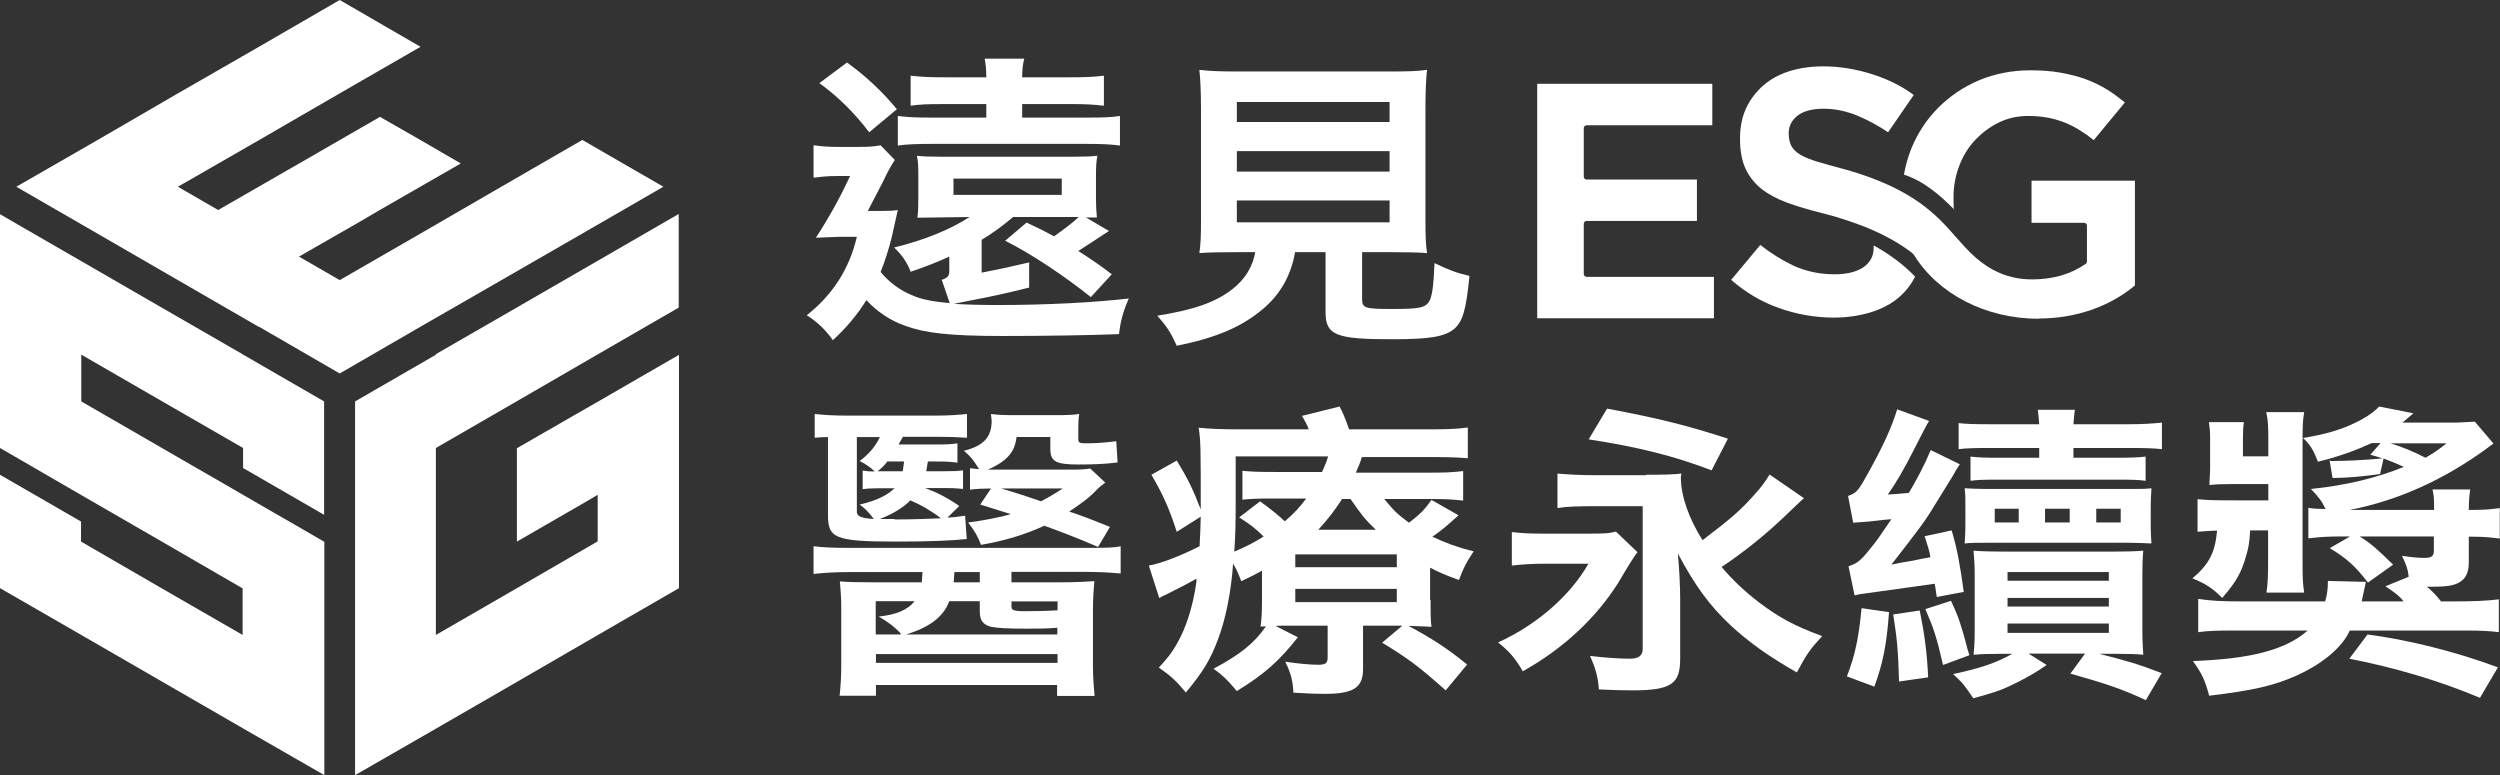
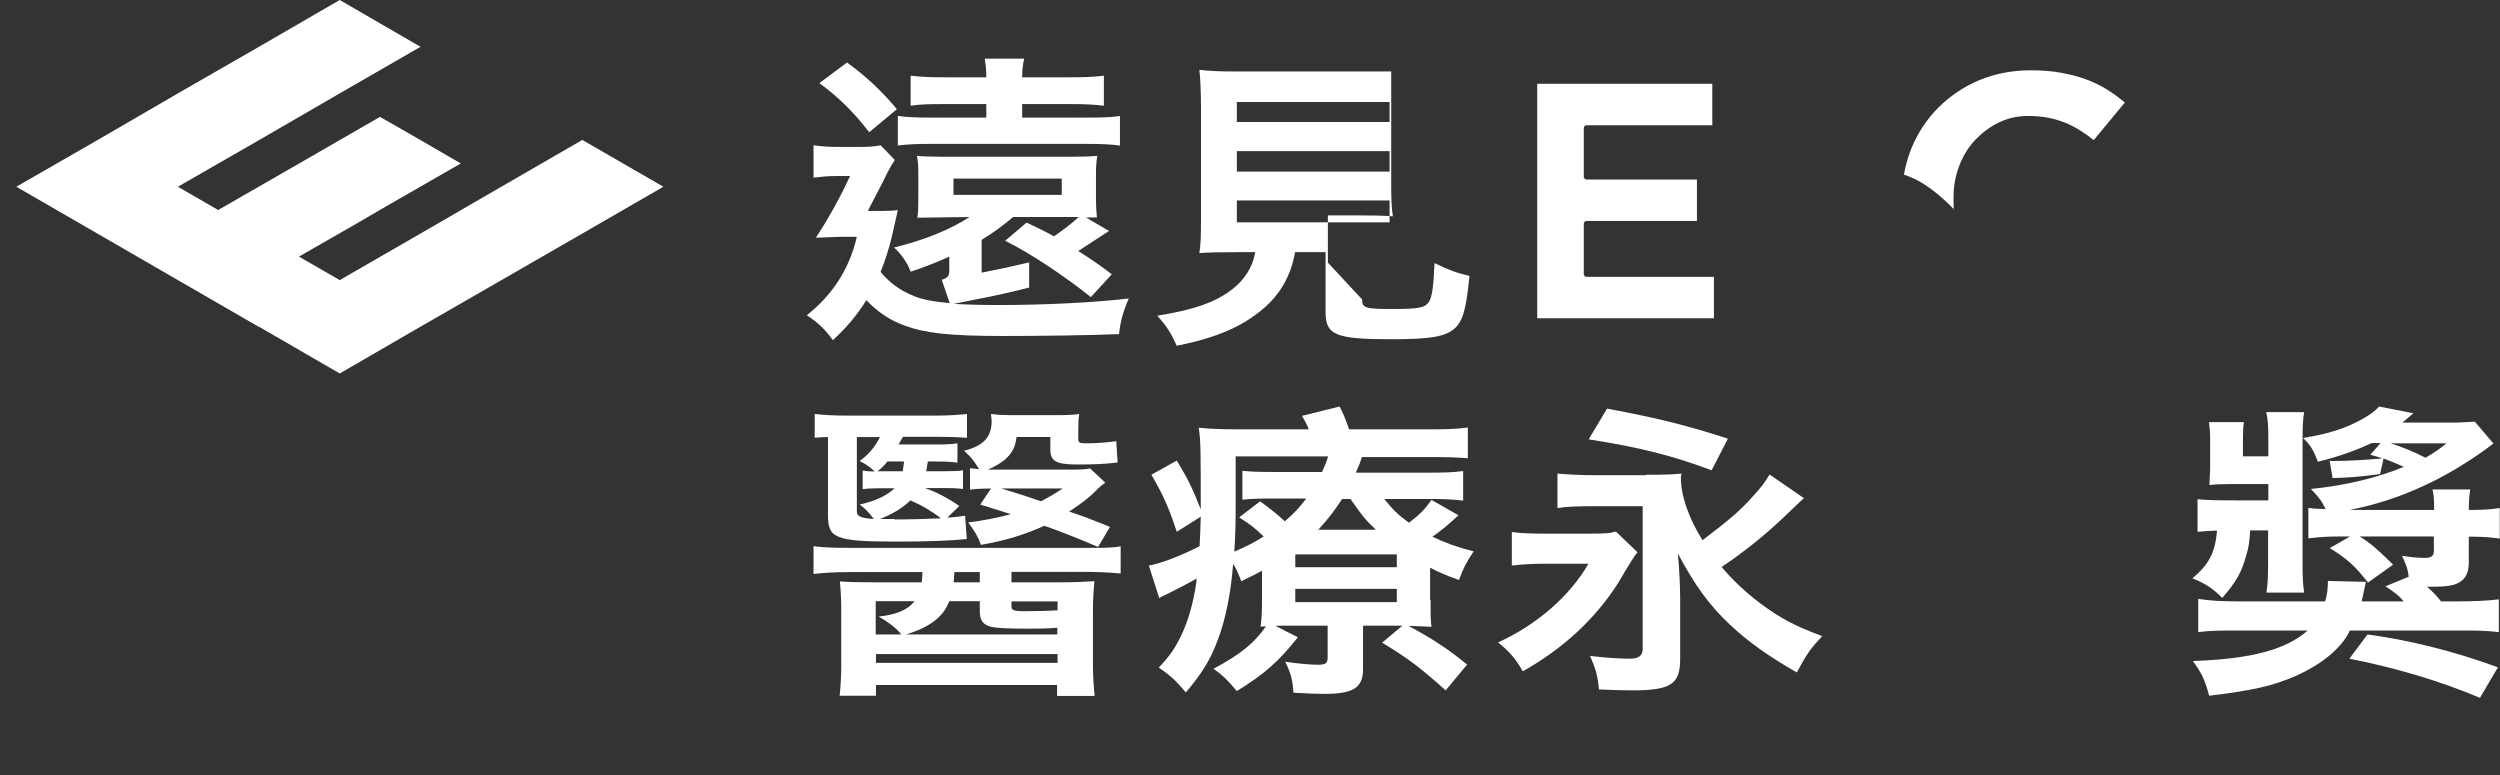
<svg xmlns="http://www.w3.org/2000/svg" id="_圖層_1" data-name="圖層 1" viewBox="0 0 107.37 33.29">
  <rect x="0" y="0" width="107.37" height="33.29" fill="#333333" stroke="none" />
  <defs>
    <style>
      .cls-1, .cls-2 {
        fill: #fff;
        stroke-width: 0px;
      }

      .cls-2 {
        fill-rule: evenodd;
      }
    </style>
  </defs>
  <g>
-     <path class="cls-2" d="M18.73,15.23l-3.48,2.01v16.05l3.48-2,3.48-2.01,3.47-2.01,3.48-2.01v-6.02s0-2,0-2v-2l-1.56.9-1.92,1.11-1.03.59-2.45,1.41v4.01l2.98-1.72h0l.49-.29v2l-3.47,2.01-3.48,2.01v-8.03l3.48-2.01,3.47-2.01,3.48-2.01v-4.02s-3.48,2.01-3.48,2.01l-3.48,2.01-3.47,2ZM10.44,15.23l3.48,2.01v4.87l-3.48-2.01v-.86l-3.47-2-3.48-2.01v2.01c1.27.73,2.46,1.42,3.48,2.01.94.54,1.72,1,2.29,1.32.4.23.79.46,1.19.69.94.54,1.72,1,2.29,1.32.4.23.79.46,1.19.69v4.01h0v2h0v4.01l-3.48-2-3.48-2.01-3.48-2.01L0,25.26v-4.01s0-.86,0-.86l3.48,2.01v.86l3.47,2.01,3.47,2v-2l-3.47-2.01-3.48-2.01L0,19.24v-2h0v-8.04l3.48,2.01,3.48,2.01,3.47,2Z" />
    <polygon class="cls-2" points="18.06 14.03 14.59 16.04 11.12 14.03 11.1 14.03 7.64 12.03 4.18 10.03 .7 8.02 4.18 6.02 7.64 4.01 11.12 2.01 14.59 0 18.06 2.01 14.59 4.01 11.12 6.02 7.64 8.02 9.37 9.02 12.43 7.26 12.43 7.26 12.85 7.02 15.38 5.56 15.38 5.56 16.32 5.02 18.05 6.01 19.79 7.02 18.31 7.87 16.31 9.02 15.37 9.57 12.84 11.02 14.59 12.03 18.06 10.03 21.53 8.02 25.01 6.01 28.49 8.02 25.01 10.03 21.52 12.04 18.06 14.03" />
  </g>
  <g>
    <g>
      <path class="cls-1" d="M40.44,12.02c.25-.08.33-.17.33-.37v-.63c-.54.25-1.09.46-1.66.65-.15-.4-.38-.73-.71-1.04,1.35-.33,2.44-.79,3.24-1.31l-2.24.03c.03-.21.04-.4.04-.86v-.96c0-.41-.01-.59-.06-.84.25.03.57.04.97.04h5.8c.41,0,.73-.01.98-.04-.05.25-.06.53-.06.83v.98c0,.32.01.55.04.84h-.47s.99.58.99.58l-1.32.86c.51.32,1,.66,1.44,1l-.9.98c-1.08-.87-2.57-1.87-3.68-2.42l.92-.78c.35.16.76.36,1.18.59.36-.26.74-.53,1.06-.83h-2.82c-.42.36-.87.69-1.35.98v1.41c.67-.13,1.24-.25,2.04-.44v1.08c-.96.24-1.54.37-2.44.54l-.8.16c.51.03,1.13.05,1.89.05,2.11,0,4.16-.11,5.63-.28-.25.57-.36.99-.42,1.53-1.28.05-3.26.08-4.99.08-2.33,0-3.35-.13-4.2-.44-.58-.2-1.18-.58-1.66-1.1-.39.63-.87,1.2-1.44,1.72-.31-.44-.65-.77-1.12-1.07,1.11-.88,1.83-1.99,2.15-3.37h-.74l-1.02.04c.6-.91,1.13-1.91,1.47-2.65h-.58c-.41,0-.63.03-.99.07v-1.39c.38.05.63.07,1.08.07h.86c.36,0,.64-.01.94-.07l.61.63c-.16.24-.34.57-.49.9l-.67,1.29h.61c.28,0,.51-.01.68-.04l-.26,1.16c-.13.53-.29,1.03-.48,1.5.38.46.86.81,1.4,1.02.34.15.81.25,1.57.32l-.35-1.02ZM36.37,2.68c.8.57,1.54,1.27,2.15,2.01l-1.19.99c-.64-.84-1.35-1.54-2.14-2.11l1.18-.88ZM42.36,5.05v-.58h-1.88c-.63,0-.97.01-1.37.07v-1.29c.44.05.8.07,1.5.07h1.75c0-.37-.03-.58-.07-.8h1.7c-.06.2-.09.5-.09.8h2.04c.55,0,1.02-.01,1.47-.07v1.29c-.44-.05-.78-.07-1.37-.07h-2.14v.58h2.82c.65,0,.99-.01,1.38-.07v1.27c-.39-.05-.76-.07-1.38-.07h-6.78c-.38,0-.99.01-1.38.07v-1.27c.39.05.73.07,1.38.07h2.41ZM40.95,7.67v.7h4.65v-.7h-4.65Z" />
-       <path class="cls-1" d="M58.5,12.86c0,.37.13.41,1.28.41s1.4-.05,1.57-.28c.15-.18.22-.69.26-1.69.6.29.94.42,1.5.55-.14,1.46-.29,1.95-.65,2.27-.41.34-1.03.45-2.68.45-2.41,0-2.85-.17-2.85-1.17v-2.57h-1.31c-.17,1-.64,1.82-1.38,2.44-.92.78-2.02,1.24-3.7,1.58-.25-.55-.42-.83-.84-1.29,1.61-.26,2.51-.58,3.24-1.15.52-.41.86-.94.97-1.58h-.83c-.7,0-1.19.01-1.57.04.06-.38.07-.79.07-1.4v-4.82c0-.73-.03-1.31-.07-1.65.44.05.86.07,1.53.07h6.71c.67,0,1.12-.01,1.54-.07-.04.32-.07.92-.07,1.65v4.82c0,.63.01,1.03.07,1.4-.38-.03-.94-.04-1.54-.04h-1.25v2.03ZM53.12,5.24h6.56v-.86h-6.56v.86ZM53.12,7.37h6.56v-.88h-6.56v.88ZM53.12,9.55h6.56v-.94h-6.56v.94Z" />
+       <path class="cls-1" d="M58.5,12.86c0,.37.13.41,1.28.41s1.4-.05,1.57-.28c.15-.18.22-.69.26-1.69.6.29.94.42,1.5.55-.14,1.46-.29,1.95-.65,2.27-.41.34-1.03.45-2.68.45-2.41,0-2.85-.17-2.85-1.17v-2.57h-1.31c-.17,1-.64,1.82-1.38,2.44-.92.78-2.02,1.24-3.7,1.58-.25-.55-.42-.83-.84-1.29,1.61-.26,2.51-.58,3.24-1.15.52-.41.86-.94.97-1.58h-.83c-.7,0-1.19.01-1.57.04.06-.38.07-.79.07-1.4v-4.82c0-.73-.03-1.31-.07-1.65.44.05.86.07,1.53.07h6.71v4.82c0,.63.01,1.03.07,1.4-.38-.03-.94-.04-1.54-.04h-1.25v2.03ZM53.12,5.24h6.56v-.86h-6.56v.86ZM53.12,7.37h6.56v-.88h-6.56v.88ZM53.12,9.55h6.56v-.94h-6.56v.94Z" />
      <path class="cls-1" d="M43.44,25.01h2.08c.65,0,1.19-.03,1.48-.05-.03.36-.06.75-.06,1.25v2.39c0,.45.04.99.07,1.29h-1.61v-.47h-7.78v.46h-1.56c.04-.37.07-.81.07-1.28v-2.48c0-.37-.02-.74-.06-1.15.31.03.84.04,1.5.04h2.02l.03-.44h-3.14c-.64,0-1.08.03-1.54.08v-1.19c.41.05.77.07,1.54.07h10.38c.64,0,1.02-.01,1.27-.07v1.17c-.54-.05-1.05-.07-1.64-.07h-3.05v.44ZM40.69,22.23c.28-.01.52-.05.76-.08l.07,1c-.67.07-1.61.11-3.07.11-2.65,0-2.89-.17-2.89-1.16v-3.33c-.18,0-.35.01-.57.03v-1.02c.38.04.81.07,1.37.07h3.8c.55,0,.99-.03,1.37-.07v1.02c-.49-.03-.8-.04-1.21-.04h-1.54l-.19.33h1.57c.47,0,.71-.01.96-.05v.83c-.29-.04-.49-.05-.96-.05h-.31l-.07.42h.64c.54,0,.74-.01.94-.04v.8c-.36-.04-.55-.04-.84-.04h-.79c.47.17.95.41,1.47.77l-.51.5ZM36.8,21.96c0,.17.07.29.73.33-.23-.3-.38-.46-.61-.62.7-.16,1.16-.38,1.5-.7h-.64c-.31,0-.54.01-.73.04v-.8c.18.03.29.04.52.04-.18-.17-.38-.32-.65-.45.38-.28.67-.61.87-1.03h-.99v3.19ZM38.66,27.18c-.22-.24-.52-.47-.92-.7.76-.08,1.25-.29,1.54-.66h-1.67v1.43h1.1l-.06-.07ZM37.62,28.09v.38h7.8v-.38h-7.8ZM38.82,19.82h-.71c-.13.17-.25.29-.42.42h1.08l.06-.42ZM38.42,22.31c.84,0,1.48-.03,1.99-.05-.41-.32-.86-.58-1.31-.77-.32.32-.77.59-1.31.8h.63ZM45.41,26.96c-.45.04-.89.04-1.34.04-.86,0-1.26-.03-1.51-.08-.35-.09-.48-.29-.48-.66v-.44h-1.31c-.25.67-.84,1.12-1.86,1.43h6.5v-.29ZM42.08,24.57h-1.09l-.03.44h1.12v-.44ZM42.56,20.98c-.3,0-.6.01-.9.05v-.92l.39.04c-.25-.4-.35-.53-.65-.79.84-.21,1.19-.59,1.19-1.28l-.03-.3c.31.04.55.05,1,.05h1.83c.41,0,.7-.01.96-.05-.03.2-.04.33-.04.66v.42c0,.16.06.18.35.18.41,0,.81-.03,1.28-.09l.06.91c-.48.07-1.11.09-1.67.09-.99,0-1.22-.13-1.22-.67v-.51h-1.45c-.06.45-.19.69-.51.98-.22.17-.44.3-.73.42h3.5c.51,0,.7-.01.9-.05l.65.61c-.12.08-.16.12-.28.22-.38.4-.68.63-1.27,1.02.58.2.63.21,1.75.66l-.51.86c-1.03-.44-1.59-.65-2.31-.91-.8.37-1.7.65-2.72.82-.12-.34-.26-.58-.55-.96.57-.07,1.38-.22,1.83-.36l-1.31-.41.45-.67ZM43.01,20.98q1,.3,1.7.55c.29-.15.65-.36.93-.55h-2.63ZM43.44,26.04c0,.16.07.21.58.21.36,0,1-.01,1.4-.04v-.38h-1.98v.21Z" />
      <path class="cls-1" d="M61.44,25.77c0,.65,0,.83.04,1.15-.23-.01-.55-.03-.99-.04.99.53,1.66.96,2.52,1.66l-.92,1.11c-1.19-1.06-1.62-1.37-2.73-2.05l.87-.73h-1.69v1.87c0,.79-.41,1.06-1.64,1.06-.32,0-.63-.01-1.35-.05-.03-.53-.1-.81-.35-1.33.54.08,1.08.13,1.41.13s.41-.07.41-.32v-1.36h-1.59c-.32,0-.45,0-.65.01l.96.49c-.84,1.06-1.44,1.58-2.62,2.31-.42-.5-.6-.67-1-.96,1.16-.62,1.75-1.1,2.25-1.82-.09,0-.12.01-.23.01.04-.33.06-.54.06-1.13v-1.27c-.29.16-.44.24-.89.45-.13-.33-.19-.49-.35-.75-.09,1.24-.32,2.38-.65,3.25-.32.86-.65,1.41-1.38,2.28-.42-.5-.63-.7-1.16-1.07.48-.51.68-.82.93-1.31.32-.65.55-1.45.68-2.34q.01-.12.01-.17c-.35.2-.99.53-1.32.69-.07.03-.18.08-.28.15l-.45-1.4c.52-.09,1.35-.41,2.18-.83.03-.57.03-.59.05-1.27l-1.03.65c-.32-.99-.6-1.62-1.09-2.45l1.09-.61c.47.77.7,1.24,1.03,2.1,0-2.55,0-2.96-.09-3.51.49.05,1,.07,1.79.07h2.94c-.07-.18-.13-.3-.29-.58l1.61-.4q.19.33.41.98h3.33c.81,0,1.29-.01,1.77-.08v1.32c-.52-.04-.89-.05-1.61-.05h-2.94c-.06.2-.12.36-.26.67h3.1c.68,0,1.08-.01,1.51-.07v1.27c-.42-.05-.77-.07-1.44-.07h-1.95c.44.53.52.61,1.06,1.02.48-.36.68-.57.97-.98l1.16.66c-.55.5-.71.63-1.12.92.55.26,1.05.45,1.77.63-.33.5-.42.67-.63,1.23-.61-.22-.83-.32-1.24-.53v1.39ZM53.07,19.62v1.87c0,.98-.01,1.48-.06,2.2.51-.21.94-.44,1.26-.65-.38-.37-.55-.5-1.05-.82l.9-.69c.57.42.84.65,1.06.86.44-.38.65-.62.92-.98h-1.4c-.64,0-.98.01-1.34.05v-1.24c.39.04.71.05,1.4.05h2.02c.13-.3.18-.4.26-.67h-3.99ZM55.63,24.36h4.36v-.55h-4.36v.55ZM55.63,25.86h4.36v-.57h-4.36v.57ZM59.09,22.75c-.45-.42-.61-.63-1.09-1.32h-.36c-.35.54-.58.83-1.02,1.32h2.47Z" />
      <path class="cls-1" d="M70.33,23.71q-.16.18-.83,1.32c-.96,1.52-2.36,2.83-4.1,3.8-.33-.58-.6-.87-1.06-1.24,1.66-.75,3.1-2.01,3.88-3.38h-1.88c-.52,0-.99.03-1.41.08v-1.44c.41.05.74.07,1.48.07h1.67c.84,0,1.03-.01,1.32-.09l.92.88ZM70.7,20.39c.83,0,1.12-.01,1.51-.05v.04c-.02.07-.02.09-.02.13,0,.78.34,1.76.93,2.69,1.25-.95,1.64-1.29,2.25-1.98.29-.32.42-.5.63-.84l1.48,1.02s-.04.03-.09.07q-.09.08-.83.79c-.77.73-1.69,1.47-2.62,2.09.44.53,1,1.06,1.63,1.54.84.63,1.47.98,2.69,1.43-.54.58-.65.75-1.09,1.56-1.21-.69-2.05-1.29-2.84-2.02-.92-.86-1.54-1.72-2.27-3.09.06.61.1,1.44.1,1.93v2.6c0,1.08-.39,1.35-2.06,1.35-.39,0-.76-.01-1.43-.04-.04-.55-.15-.92-.38-1.44.65.08,1.3.12,1.72.12q.54,0,.54-.41v-6.14h-1.96c-.81,0-1.27.01-1.7.08v-1.48c.47.04.99.07,1.72.07h2.08ZM69.02,17.55c2.25.42,3.46.73,5.19,1.29l-.7,1.36c-1.6-.61-3.13-1-5.28-1.33l.79-1.32Z" />
-       <path class="cls-1" d="M81.13,26.29c-.1,1.39-.26,2.19-.63,3.2l-1.18-.44c.35-.9.51-1.65.63-2.93l1.18.17ZM84.17,19.94q-.13.18-.32.53-.04.07-.99,1.6c-.23.37-.64.91-1.63,2.18q.29-.07.92-.17c.16-.04.54-.11.76-.15-.07-.37-.12-.47-.25-.9l1.16-.25c.23.77.36,1.47.52,2.64l-1.16.22q-.07-.5-.09-.57c-.36.05-1.18.17-3,.42-.22.03-.25.03-.44.08l-.26-1.25c.36-.12.51-.22.92-.74.28-.33.41-.53.92-1.28-.1.01-.19.01-.36.03l-.61.07c-.35.03-.42.03-.67.05l-.22-1.15c.38-.13.44-.21.96-1.16.6-1.1.92-1.81,1.15-2.56l1.37.5q-.09.12-.67,1.27t-1.1,1.89c.39-.03.51-.03.9-.07.32-.53.68-1.21.94-1.84l1.25.61ZM82.45,26.23c.2.99.31,1.76.36,2.86l-1.25.18c-.04-1.4-.09-1.85-.25-2.88l1.13-.17ZM83.79,25.8c.25.54.35.8.45,1.15.04.11.1.33.19.66.03.12.07.29.15.53l-1.13.42c-.28-1.2-.38-1.52-.76-2.4l1.11-.36ZM90.16,28.08c1.29.33,1.66.44,2.68.83l-.68,1.16c-1.03-.48-1.69-.7-3.24-1.14l.63-.86h-2.43l.78.49c-.52.36-.89.57-1.58.9-.42.2-.74.3-1.57.53-.42-.62-.47-.67-.87-1.04,1.18-.25,1.88-.49,2.54-.87h-.39c-.58,0-.96.01-1.27.04.03-.26.05-.61.05-1.07v-2.34c0-.41-.02-.73-.05-1.06.38.03.76.04,1.28.04h4.76c.51,0,.92-.01,1.25-.04-.03.33-.04.58-.04,1.06v2.31c0,.46.02.79.04,1.1-.31-.03-.65-.04-1.22-.04h-.65ZM87.59,19.24h-2.2c-.6,0-.94.01-1.27.05v-1.12c.29.04.7.05,1.25.05h2.21c-.02-.24-.03-.4-.06-.62h1.59c-.03.21-.04.41-.06.62h2.36c.65,0,1.05-.03,1.44-.07v1.14c-.38-.04-.67-.05-1.4-.05h-2.4v.42h1.76c.73,0,.97-.01,1.34-.05v1.04c-.29-.04-.51-.05-1.24-.05h-5.06c-.71,0-.93.01-1.22.05v-1.04c.35.04.6.05,1.28.05h1.67v-.42ZM84.41,21.77c0-.4,0-.53-.03-.8.22.01.52.03,1.06.03h5.96c.6,0,.76,0,1-.03-.01.25-.03.44-.03.84v.69c0,.44.02.63.03.84-.32-.01-.6-.03-1-.03h-5.99c-.49,0-.74,0-1.03.03.01-.21.03-.44.03-.84v-.73ZM86.7,21.85h-1.03v.59h1.03v-.59ZM86.22,24.94h4.35v-.37h-4.35v.37ZM86.22,26.05h4.35v-.37h-4.35v.37ZM86.22,27.18h4.35v-.4h-4.35v.4ZM88.89,22.44v-.59h-1.06v.59h1.06ZM91.08,22.44v-.59h-1.05v.59h1.05Z" />
      <path class="cls-1" d="M97.42,19.61v-.67c0-.61-.01-.9-.09-1.24h1.63c-.06.34-.07.59-.07,1.27v5.11c0,.73.01,1,.07,1.37h-1.62c.06-.41.07-.69.07-1.43v-1.24h-.77c-.04.58-.06.7-.17,1.08-.2.71-.41,1.11-1.03,1.82-.39-.4-.74-.63-1.28-.84.73-.62.97-1.11,1.06-2.05-.28,0-.57.03-.84.05v-1.4c.41.04.74.05,1.69.05h1.35v-.7h-1.6c-.47,0-.63.01-.93.04l.03-.69v-1.31c0-.29-.02-.5-.05-.7h1.5c-.03.21-.04.37-.04.69v.78h1.09ZM100.09,19.8c.71,0,1.41-.04,2.22-.11-.17-.07-.33-.11-.51-.16l.44-.5h-.38c-.63.29-1.43.59-2.31.8-.19-.49-.31-.71-.64-1.02,1.12-.18,1.85-.42,2.56-.82.33-.18.55-.36.71-.53l1.47.29-.47.4h2.33l.78-.04.8.94s-.18.12-.38.28c-1.72,1.23-3.61,2.14-5.79,2.57h3.62c0-.51-.01-.61-.07-.88h1.62c-.04.29-.06.51-.06.88h.18c.52,0,.81-.03,1.15-.08v1.31c-.38-.05-.71-.08-1.15-.08h-.18v1.11c0,.41-.13.69-.39.84-.23.15-.58.2-1.22.2h-.19c.22.18.38.34.61.63h.52c.9,0,1.5-.03,1.96-.09v1.41c-.38-.05-.81-.07-1.31-.07h-5.09c-.36.8-1.31,1.5-2.3,1.94-1,.44-1.85.63-3.74.86-.19-.7-.31-.95-.7-1.49,2.52-.09,4-.49,4.93-1.31h-3.24c-.6,0-1.05.01-1.46.07v-1.43c.49.08,1,.11,1.92.11h3.53c.09-.29.12-.57.12-.88l1.63.04-.18.84h1.8c-.18-.25-.48-.45-.78-.65l1-.41c-.04-.34-.1-.5-.29-.9.45.07.73.09.99.09s.38-.08.38-.29v-.63h-3.19c.47.29.68.47,1.44,1.21l-1.08.77c-.55-.71-.89-1.02-1.64-1.48l.87-.5h-.45c-.55,0-.89.03-1.34.08v-1.31c.2.04.49.05.74.05-.16-.33-.29-.51-.63-.86,1.51-.15,2.88-.49,3.99-.95-.29-.13-.57-.25-.87-.36l-.15.67c-.83.11-1.35.16-2.04.17l-.13-.77ZM101.68,27.25c1.69.22,3.71.71,5.6,1.41l-.77,1.31c-1.85-.78-3.81-1.33-5.61-1.68l.78-1.04ZM102.67,19.04c.52.16,1.02.37,1.5.62.35-.2.65-.41.9-.62h-2.4Z" />
    </g>
    <g>
      <path class="cls-1" d="M66.02,13.66V3.6h7.52v1.78h-5.4c-.06,0-.12.05-.12.12v2.09c0,.06.05.12.12.12h4.74v1.78h-4.74c-.06,0-.12.05-.12.12v2.16c0,.06.05.12.12.12h5.47v1.78h-7.59Z" />
      <path class="cls-2" d="M83.94,9.01c-.62-.63-1.31-1.23-2.17-1.51.07-.4.18-.78.33-1.15.27-.65.66-1.24,1.15-1.73.49-.49,1.08-.89,1.74-1.17.67-.28,1.41-.43,2.21-.43.47,0,.91.03,1.29.1.39.07.75.16,1.08.28.33.12.64.27.93.45.26.16.51.35.76.55l-1.34,1.62c-.18-.15-.36-.28-.54-.39-.21-.14-.43-.25-.66-.35-.23-.09-.47-.17-.74-.22-.26-.05-.55-.08-.87-.08-.45,0-.87.09-1.26.28-.38.18-.72.44-1.02.75-.29.31-.52.68-.68,1.1-.16.42-.25.87-.25,1.34,0,.15,0,.37.01.56Z" />
-       <path class="cls-2" d="M78.75,13.64c-.8,0-1.6-.14-2.37-.42-.74-.26-1.42-.67-2.03-1.2l1.25-1.5c.47.37.96.67,1.45.9.53.24,1.12.36,1.75.36.51,0,.92-.1,1.21-.29.3-.2.46-.48.46-.84,0-.04,0-.07,0-.11.67.37,1.27.81,1.78,1.34-.18.36-.43.67-.73.92-.33.27-.73.48-1.2.62-.47.14-.99.22-1.56.22Z" />
-       <path class="cls-2" d="M87.56,13.69c-2.27,0-4.33-1.06-5.37-2.76l-.11-.1c-.76-.57-1.7-1.03-2.81-1.38-.27-.1-.63-.2-1.06-.31-.53-.13-1.03-.28-1.47-.44-.43-.16-.8-.36-1.09-.59-.29-.23-.52-.52-.68-.86-.16-.34-.24-.77-.24-1.29s.09-.93.26-1.31c.18-.38.43-.71.74-.98.62-.54,1.51-.82,2.58-.82,1.38,0,2.89.48,3.88,1.23l-1.1,1.6c-.45-.3-.9-.54-1.34-.72-.47-.19-.95-.29-1.43-.29s-.86.1-1.11.29c-.26.2-.39.46-.39.76,0,.22.04.39.11.54.08.15.21.28.4.39.19.11.44.21.74.3.31.09.69.2,1.15.32l.06.02s.02,0,.02,0c2.88.83,3.86,1.93,4.72,2.91.53.6,1.03,1.17,1.9,1.54.41.17.86.26,1.36.26.9,0,1.67-.23,2.3-.67.03-.02.05-.06.05-.09v-1.55c0-.06-.05-.12-.12-.12h-2.26v-1.81h4.44v4.5c-1.1.92-2.56,1.42-4.14,1.42h0Z" />
    </g>
  </g>
</svg>